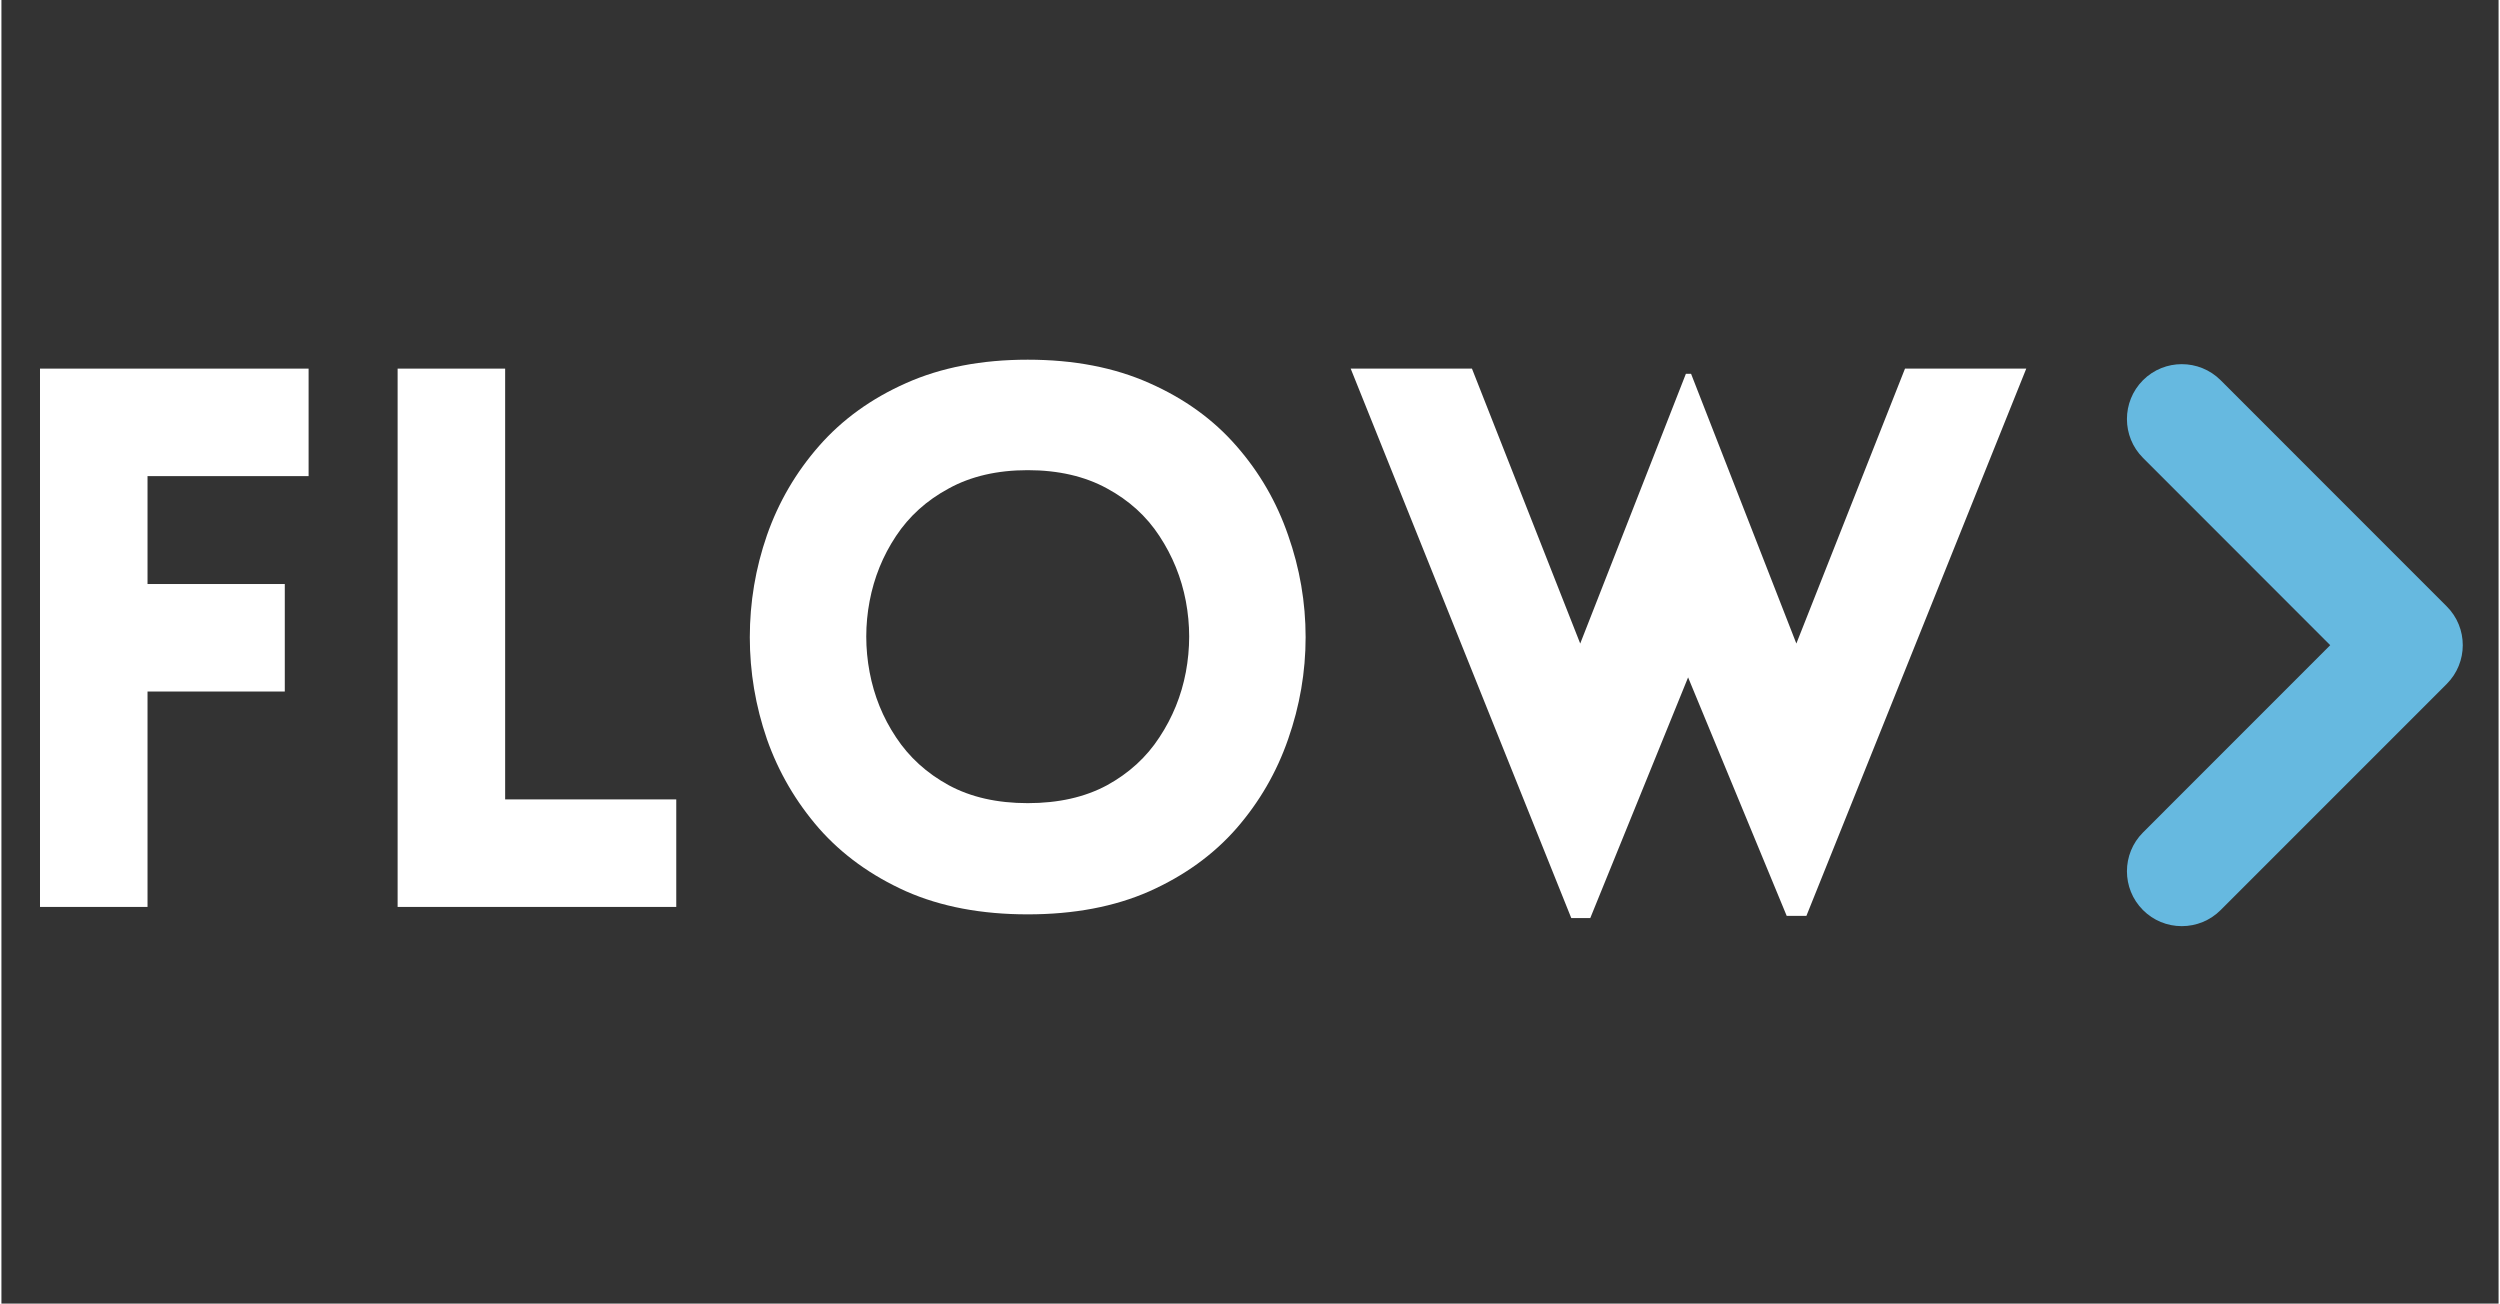
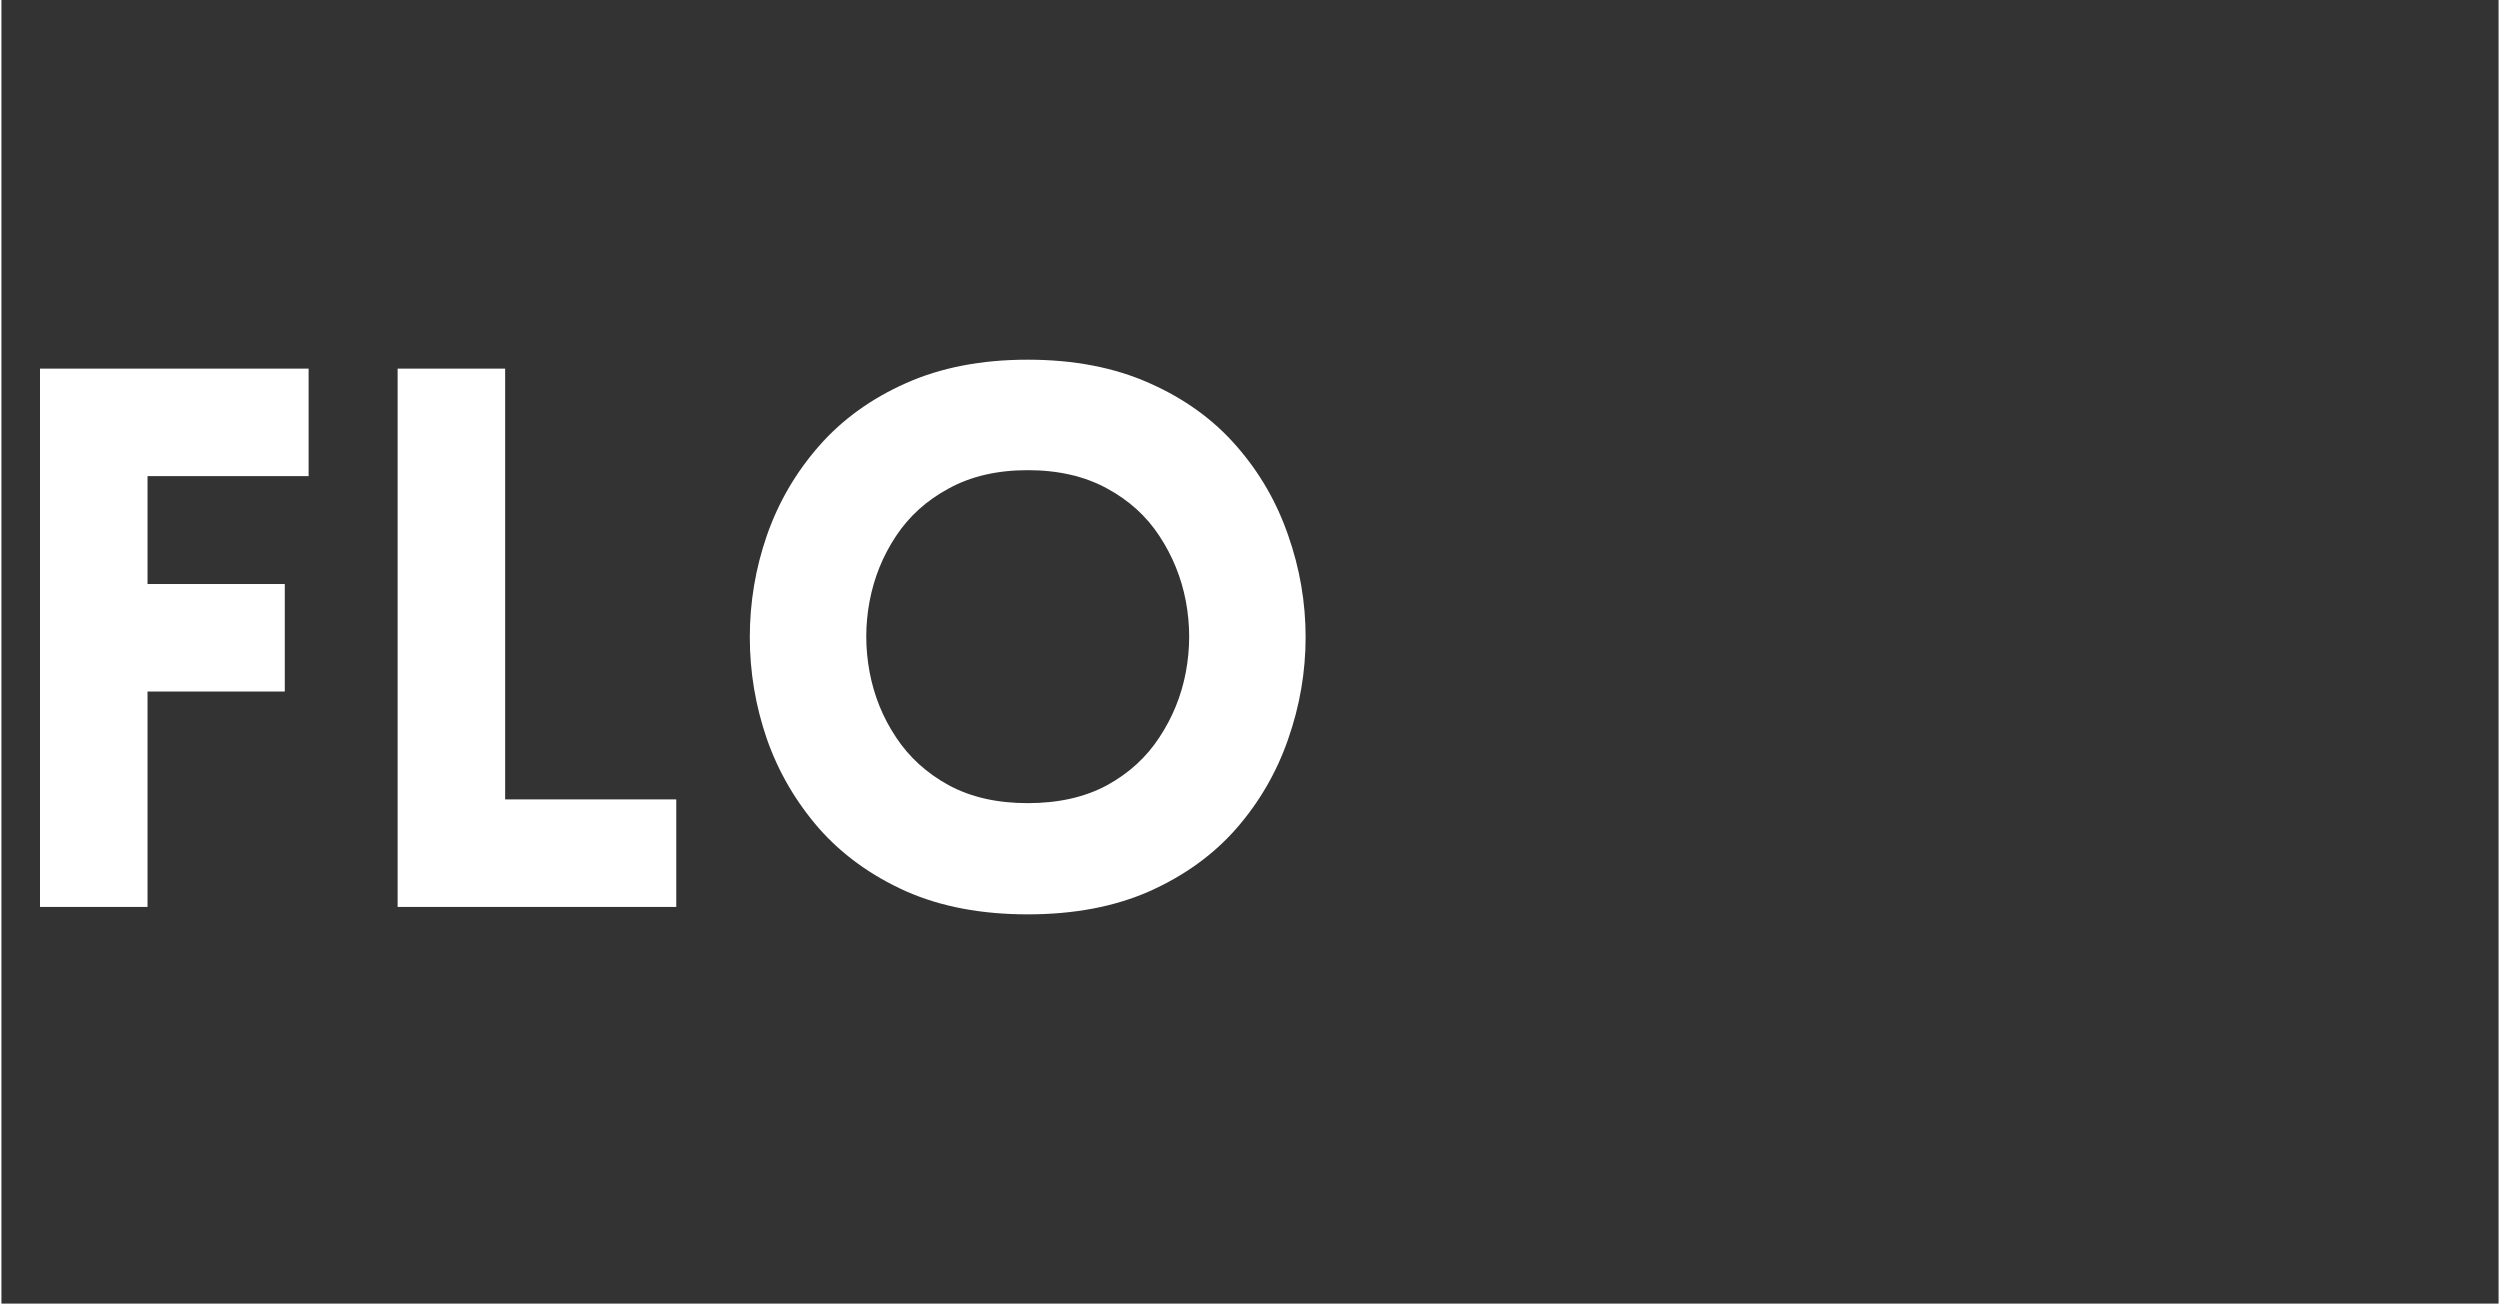
<svg xmlns="http://www.w3.org/2000/svg" width="140" zoomAndPan="magnify" viewBox="0 0 104.88 54.75" height="73" preserveAspectRatio="xMidYMid meet" version="1.0">
  <rect x="0" y="0" width="104.88" height="54.75" fill="#333333" stroke="none" />
  <defs>
    <g />
    <clipPath id="921ff73604">
-       <path d="M 89.039 15.008 L 103.969 15.008 L 103.969 38.902 L 89.039 38.902 Z M 89.039 15.008 " clip-rule="nonzero" />
-     </clipPath>
+       </clipPath>
  </defs>
  <g clip-path="url(#921ff73604)">
-     <path fill="#66b9e0" d="M 102.699 25.465 L 93.207 15.969 C 92.305 15.07 90.844 15.07 89.945 15.969 C 89.047 16.871 89.047 18.332 89.945 19.23 L 97.809 27.098 L 89.945 34.965 C 89.047 35.863 89.047 37.324 89.945 38.223 C 90.383 38.66 90.961 38.898 91.574 38.898 C 92.188 38.898 92.77 38.66 93.207 38.223 L 102.699 28.73 C 103.602 27.828 103.602 26.363 102.699 25.465 Z M 102.699 25.465 " fill-opacity="1" fill-rule="nonzero" />
-   </g>
+     </g>
  <g fill="#ffffff" fill-opacity="1">
    <g transform="translate(-0.911, 38.091)">
      <g>
        <path d="M 13.812 -18.094 L 7.047 -18.094 L 7.047 -13.562 L 12.812 -13.562 L 12.812 -9.047 L 7.047 -9.047 L 7.047 0 L 2.531 0 L 2.531 -22.609 L 13.812 -22.609 Z M 13.812 -18.094 " />
      </g>
    </g>
  </g>
  <g fill="#ffffff" fill-opacity="1">
    <g transform="translate(14.109, 38.091)">
      <g>
        <path d="M 2.531 -22.609 L 7.047 -22.609 L 7.047 -4.516 L 14.234 -4.516 L 14.234 0 L 2.531 0 Z M 2.531 -22.609 " />
      </g>
    </g>
  </g>
  <g fill="#ffffff" fill-opacity="1">
    <g transform="translate(29.698, 38.091)">
      <g>
        <path d="M 13.406 0.312 C 11.469 0.312 9.766 -0.008 8.297 -0.656 C 6.836 -1.312 5.617 -2.191 4.641 -3.297 C 3.672 -4.41 2.941 -5.66 2.453 -7.047 C 1.973 -8.441 1.734 -9.867 1.734 -11.328 C 1.734 -12.797 1.973 -14.223 2.453 -15.609 C 2.941 -17.004 3.672 -18.254 4.641 -19.359 C 5.617 -20.473 6.836 -21.352 8.297 -22 C 9.766 -22.656 11.469 -22.984 13.406 -22.984 C 15.344 -22.984 17.047 -22.656 18.516 -22 C 19.984 -21.352 21.203 -20.473 22.172 -19.359 C 23.141 -18.254 23.863 -17.004 24.344 -15.609 C 24.832 -14.223 25.078 -12.797 25.078 -11.328 C 25.078 -9.867 24.832 -8.441 24.344 -7.047 C 23.863 -5.66 23.141 -4.41 22.172 -3.297 C 21.203 -2.191 19.984 -1.312 18.516 -0.656 C 17.047 -0.008 15.344 0.312 13.406 0.312 Z M 13.406 -4.359 C 14.695 -4.359 15.805 -4.609 16.734 -5.109 C 17.66 -5.617 18.395 -6.289 18.938 -7.125 C 19.488 -7.957 19.859 -8.867 20.047 -9.859 C 20.234 -10.859 20.234 -11.852 20.047 -12.844 C 19.859 -13.832 19.488 -14.742 18.938 -15.578 C 18.395 -16.41 17.66 -17.078 16.734 -17.578 C 15.805 -18.086 14.695 -18.344 13.406 -18.344 C 12.125 -18.344 11.02 -18.086 10.094 -17.578 C 9.164 -17.078 8.426 -16.41 7.875 -15.578 C 7.32 -14.742 6.953 -13.832 6.766 -12.844 C 6.578 -11.852 6.578 -10.859 6.766 -9.859 C 6.953 -8.867 7.32 -7.957 7.875 -7.125 C 8.426 -6.289 9.164 -5.617 10.094 -5.109 C 11.02 -4.609 12.125 -4.359 13.406 -4.359 Z M 13.406 -4.359 " />
      </g>
    </g>
  </g>
  <g fill="#ffffff" fill-opacity="1">
    <g transform="translate(56.481, 38.091)">
      <g>
-         <path d="M 9.453 0.469 L 0.188 -22.609 L 5.281 -22.609 L 9.828 -11.062 L 14.266 -22.391 L 14.484 -22.391 L 18.906 -11.062 L 23.469 -22.609 L 28.562 -22.609 L 19.328 0.375 L 18.5 0.375 L 14.359 -9.641 L 10.25 0.469 Z M 9.453 0.469 " />
-       </g>
+         </g>
    </g>
  </g>
</svg>